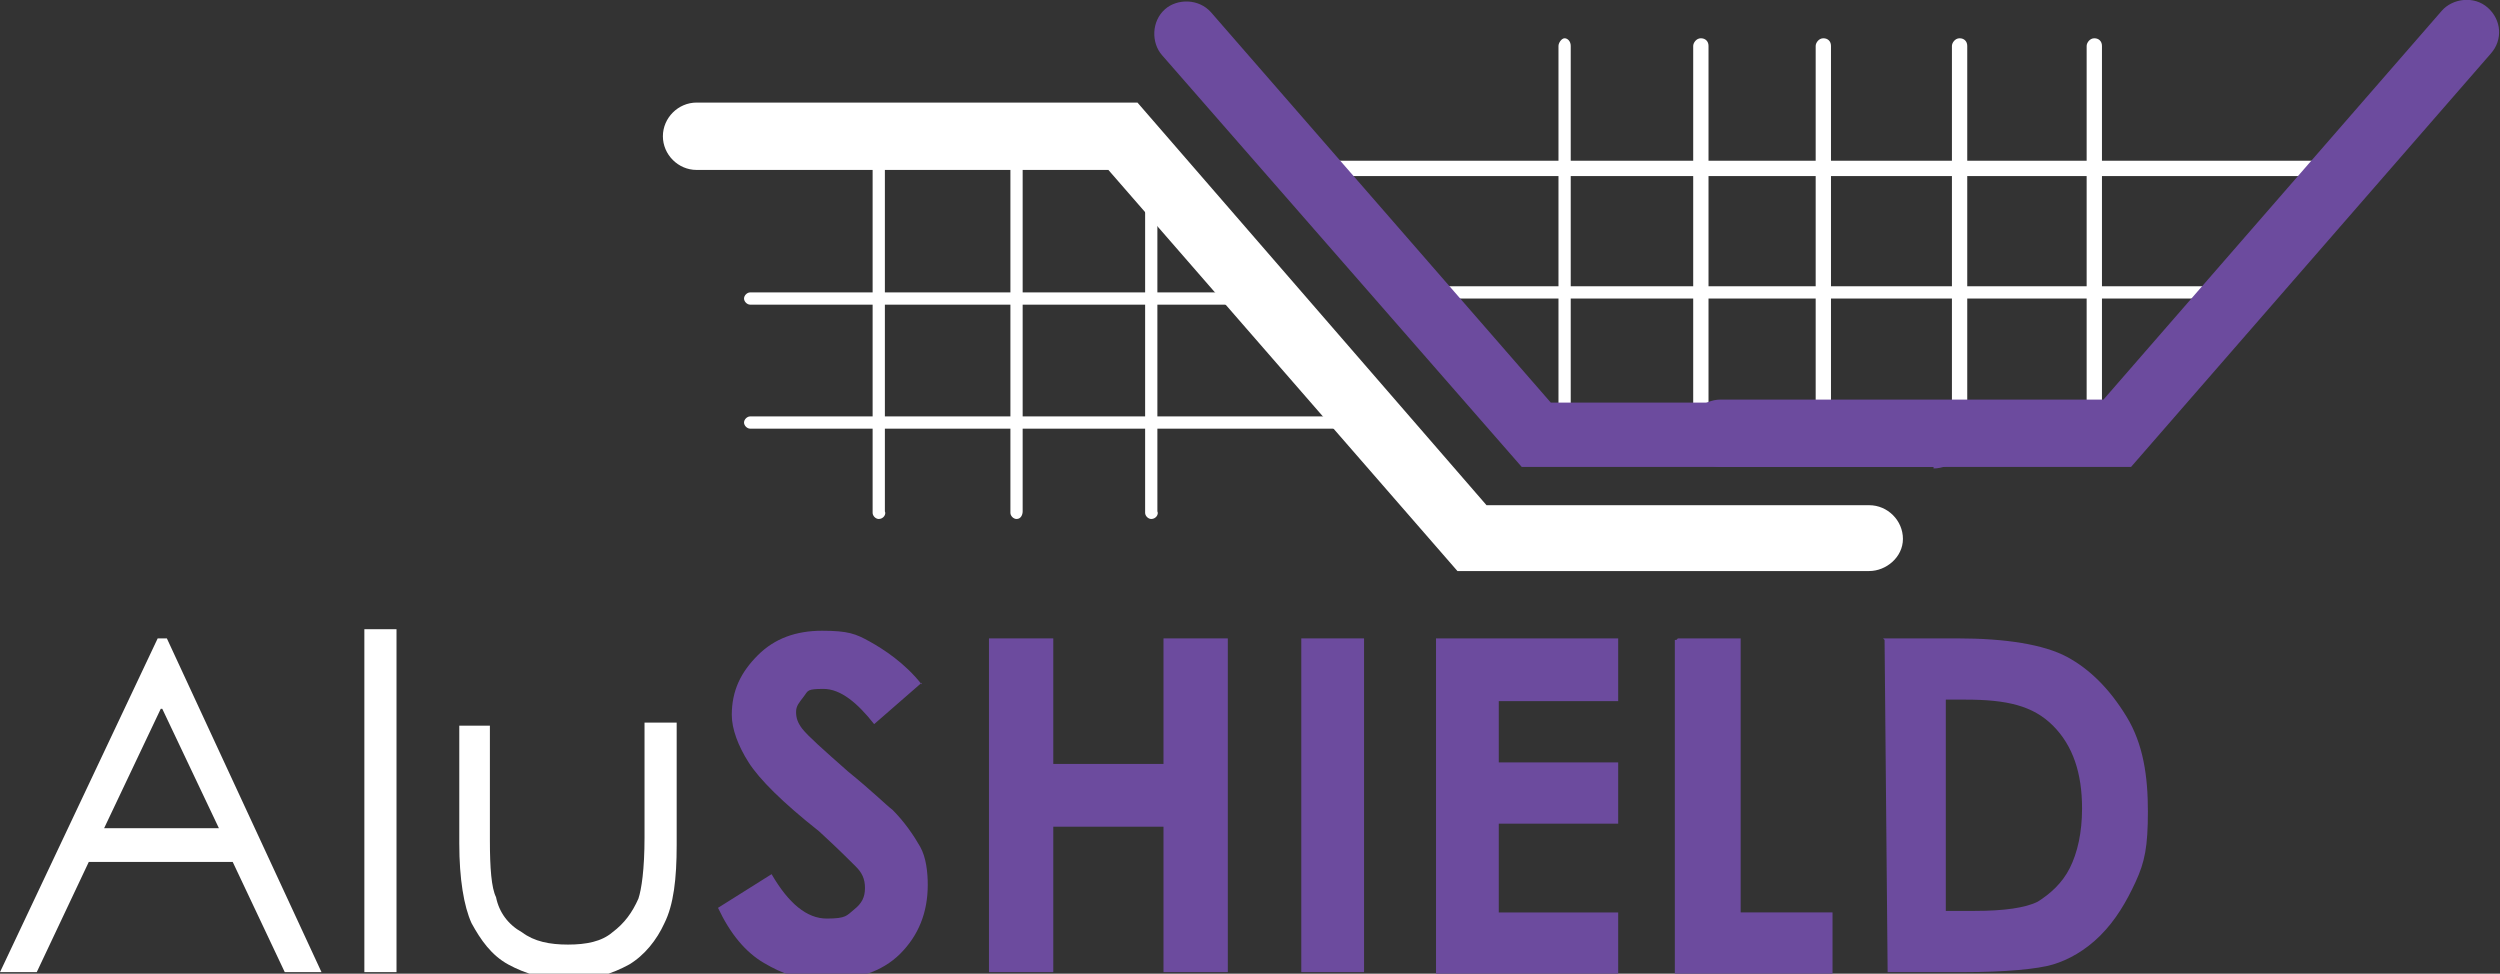
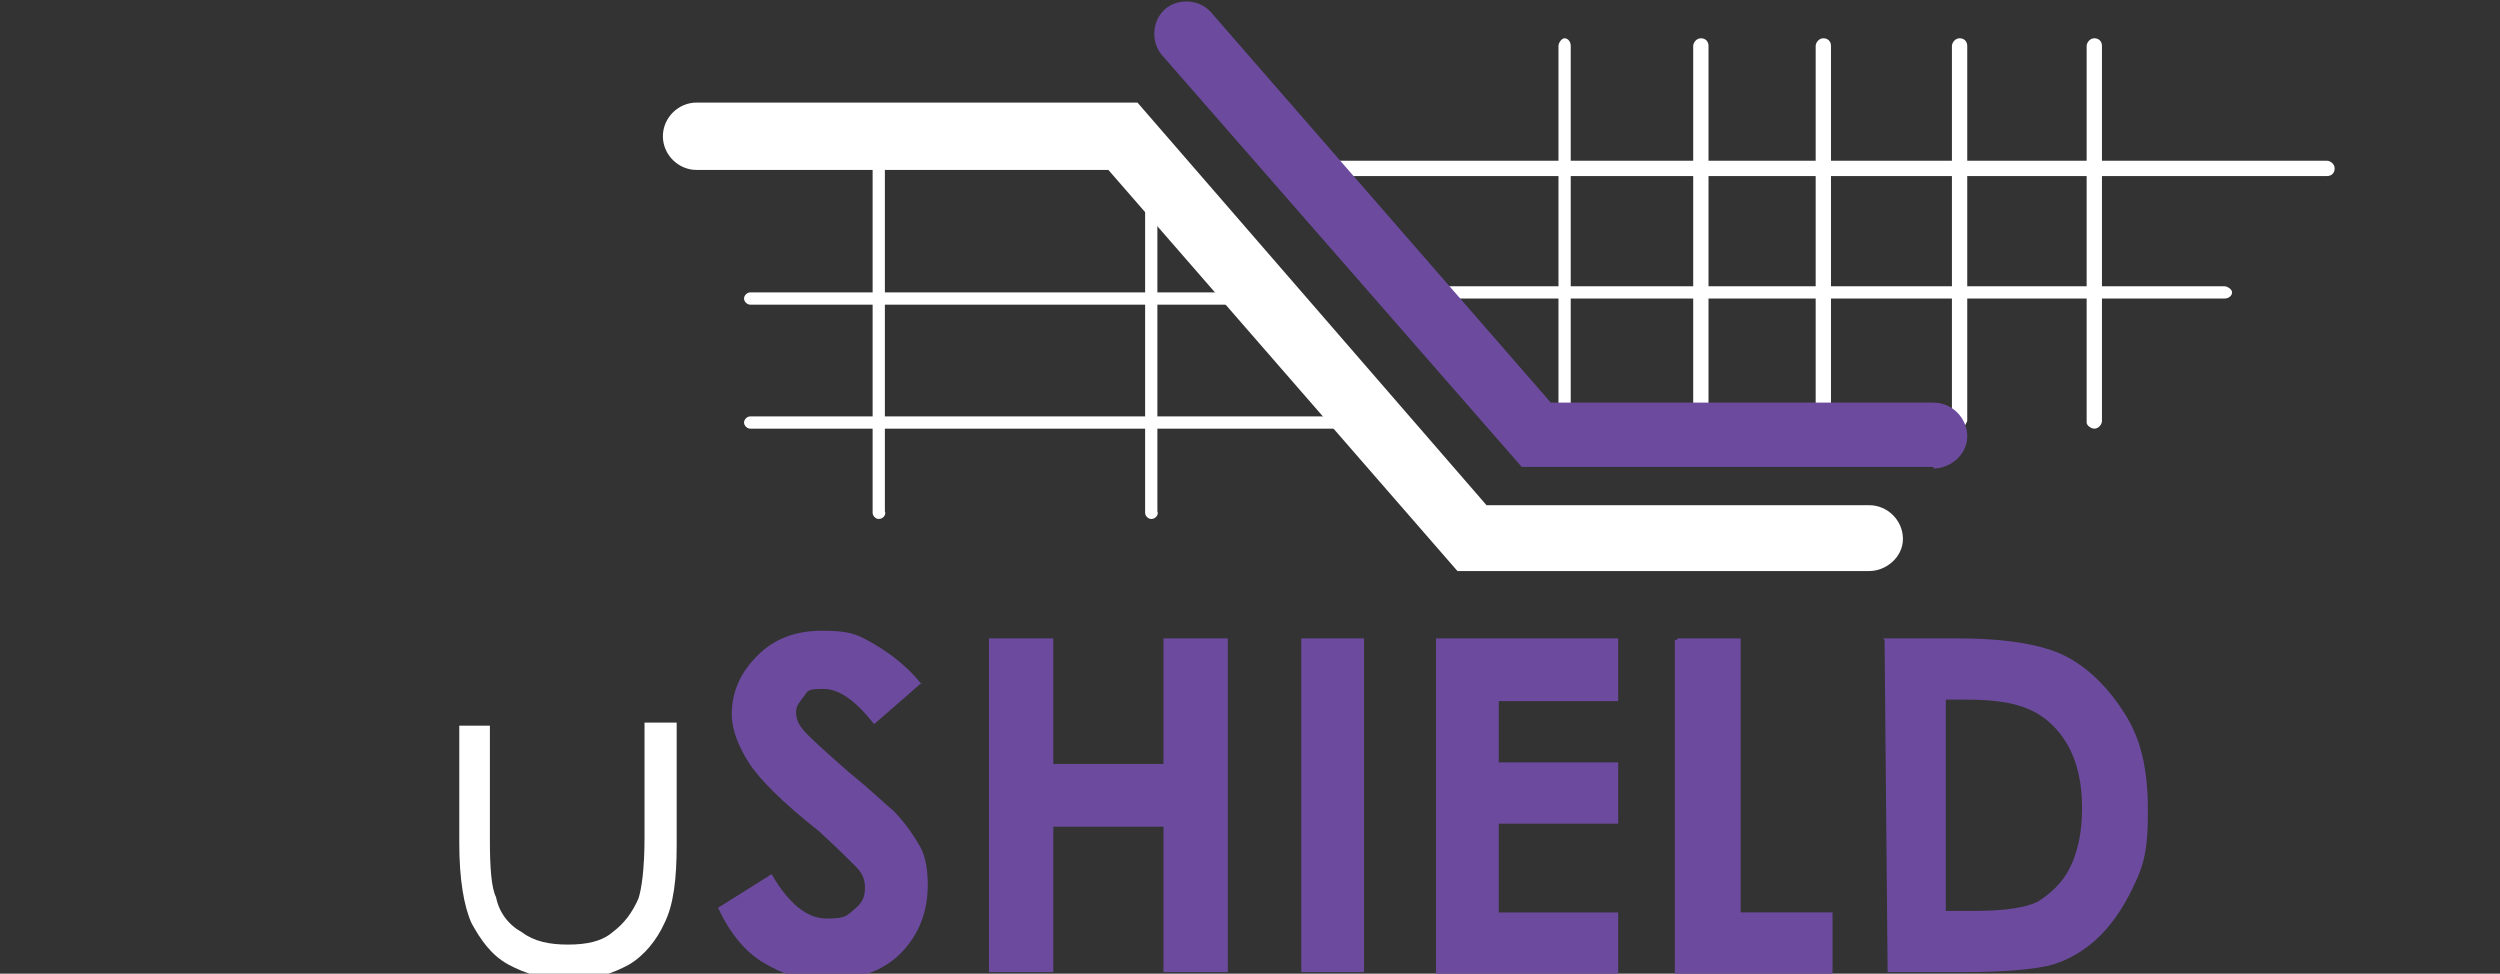
<svg xmlns="http://www.w3.org/2000/svg" id="Layer_1" data-name="Layer 1" version="1.1" viewBox="0 0 163.3 63.6">
  <rect x="0" y="0" width="163.3" height="63.6" fill="#333333" stroke="none" />
  <defs>
    <style>
      .cls-1 {
        fill: #6c4b9e;
      }

      .cls-1, .cls-2 {
        stroke-width: 0px;
      }

      .cls-2 {
        fill: #fff;
      }
    </style>
  </defs>
  <g>
-     <path class="cls-2" d="M10.9,41.7l10.1,21.8h-2.4l-3.4-7.2H5.8l-3.4,7.2H0l10.3-21.8h.6ZM10.5,46.3l-3.7,7.8h7.5l-3.7-7.8Z" />
-     <path class="cls-2" d="M23.8,41.1h2.1v22.4h-2.1v-22.4Z" />
    <path class="cls-2" d="M29.8,47.4h2.2v7.5c0,1.8.1,3.1.4,3.7.2,1,.8,1.8,1.7,2.3.8.6,1.8.8,3,.8s2.2-.2,2.9-.8c.8-.6,1.3-1.3,1.7-2.2.2-.6.4-1.9.4-4v-7.5h2.1v8c0,2.2-.2,3.9-.8,5.1-.5,1.1-1.3,2.1-2.3,2.7-1.1.6-2.3,1-3.9,1s-2.9-.4-4-1c-1.1-.6-1.8-1.6-2.4-2.7-.5-1.1-.8-2.9-.8-5.2v-7.7h0Z" />
    <path class="cls-1" d="M60.2,44.6l-3.1,2.7c-1.1-1.4-2.2-2.3-3.3-2.3s-1,.1-1.3.5-.5.6-.5,1,.1.7.4,1.1c.4.5,1.3,1.3,3,2.8,1.6,1.3,2.5,2.2,2.9,2.5.8.8,1.4,1.7,1.8,2.4s.5,1.7.5,2.5c0,1.8-.6,3.3-1.8,4.5s-2.9,1.7-4.8,1.7-2.9-.4-4.1-1.1-2.2-1.9-3-3.6l3.5-2.2c1.1,1.9,2.3,2.9,3.6,2.9s1.3-.2,1.8-.6.7-.8.7-1.4-.2-1-.6-1.4-1.2-1.2-2.4-2.3c-2.4-1.9-3.9-3.4-4.6-4.5s-1.1-2.2-1.1-3.1c0-1.6.6-2.8,1.7-3.9s2.5-1.6,4.2-1.6,2.2.2,3.1.7,2.3,1.4,3.4,2.8Z" />
    <path class="cls-1" d="M64.6,41.7h4.2v8.2h7.2v-8.2h4.2v21.8h-4.2v-9.5h-7.2v9.5h-4.2v-21.8Z" />
    <path class="cls-1" d="M85,41.7h4.1v21.8h-4.1v-21.8Z" />
    <path class="cls-1" d="M93.8,41.7h11.9v4.1h-7.8v4h7.8v4h-7.8v5.8h7.8v4.1h-11.9v-22Z" />
-     <path class="cls-1" d="M109.6,41.7h4.1v17.9h6v4h-10.3v-21.8h.1Z" />
+     <path class="cls-1" d="M109.6,41.7h4.1v17.9h6v4h-10.3v-21.8h.1" />
    <path class="cls-1" d="M123,41.7h4.9c3.1,0,5.6.4,7.1,1.2s2.8,2.1,3.9,3.9c1.1,1.8,1.4,3.9,1.4,6.2s-.2,3.3-.8,4.6-1.3,2.5-2.3,3.5c-1,1-2.1,1.6-3.1,1.9s-3.1.5-5.9.5h-4.9l-.2-21.7h0ZM127.1,45.7v13.8h1.9c1.9,0,3.3-.2,4.1-.6.8-.5,1.6-1.2,2.1-2.2.5-1,.8-2.3.8-3.9,0-2.3-.6-4.1-1.9-5.4s-3-1.7-5.7-1.7h-1.3Z" />
  </g>
  <path class="cls-2" d="M57.4,33.9c-.2,0-.4-.2-.4-.4V8.9c0-.2.2-.5.4-.5s.4.2.4.5v24.5c.1.2-.1.5-.4.5Z" />
-   <path class="cls-2" d="M66.4,33.9c-.2,0-.4-.2-.4-.4V8.9c0-.2.2-.5.4-.5s.4.2.4.5v24.5c0,.2-.1.5-.4.5Z" />
  <path class="cls-2" d="M75.2,33.9c-.2,0-.4-.2-.4-.4V8.9c0-.2.2-.5.4-.5s.4.2.4.5v24.5c.1.2-.1.5-.4.5Z" />
  <path class="cls-2" d="M119.1,28c-.2,0-.5-.2-.5-.4V3c0-.2.2-.5.5-.5s.5.2.5.5v24.5c0,.2-.2.5-.5.5Z" />
  <path class="cls-2" d="M128,28c-.2,0-.5-.2-.5-.4V3c0-.2.2-.5.5-.5s.5.2.5.5v24.5c-.1.2-.2.5-.5.5Z" />
  <path class="cls-2" d="M136.8,28c-.2,0-.5-.2-.5-.4V3c0-.2.2-.5.5-.5s.5.2.5.5v24.5c0,.2-.2.5-.5.5Z" />
  <path class="cls-2" d="M102.2,28c-.2,0-.4-.2-.4-.4V3c0-.2.2-.5.4-.5s.4.2.4.5v24.5c.1.2-.1.5-.4.5Z" />
  <path class="cls-2" d="M111.1,28c-.2,0-.5-.2-.5-.4V3c0-.2.2-.5.5-.5s.5.2.5.5v24.5c-.1.2-.2.5-.5.5Z" />
  <path class="cls-2" d="M122.1,37.3h-26.9l-22.8-26.2h-26.9c-1.2,0-2.2-1-2.2-2.2s1-2.2,2.2-2.2h28.8l22.8,26.3h25c1.2,0,2.2,1,2.2,2.2s-1.1,2.1-2.2,2.1Z" />
  <path class="cls-2" d="M145.3,19.5h-51c-.2,0-.4-.2-.4-.4s.2-.4.4-.4h51c.2,0,.5.2.5.4s-.2.4-.5.4Z" />
  <path class="cls-2" d="M152,11.5h-65.4c-.2,0-.4-.2-.4-.5s.2-.5.4-.5h65.4c.2,0,.5.2.5.5s-.2.5-.5.5Z" />
  <path class="cls-2" d="M89.5,28h-40.5c-.2,0-.4-.2-.4-.4s.2-.4.4-.4h40.5c.2,0,.4.2.4.4s-.1.4-.4.4Z" />
  <path class="cls-2" d="M82.8,19.9h-33.8c-.2,0-.4-.2-.4-.4s.2-.4.4-.4h33.8c.2,0,.4.2.4.4s-.1.4-.4.4Z" />
  <path class="cls-1" d="M126.3,30.5h-26.9L75.9,3.6c-.7-.8-.7-2.2.2-3,.8-.7,2.2-.7,3,.2l22.2,25.5h25c1.2,0,2.2,1,2.2,2.2s-1.1,2.1-2.2,2.1Z" />
-   <path class="cls-1" d="M139.3,30.5h-26.9c-1.2,0-2.2-1-2.2-2.2s1-2.2,2.2-2.2h25L159.5.7c.7-.8,2.1-1,3-.2s1,2.1.2,3l-23.5,27Z" />
</svg>